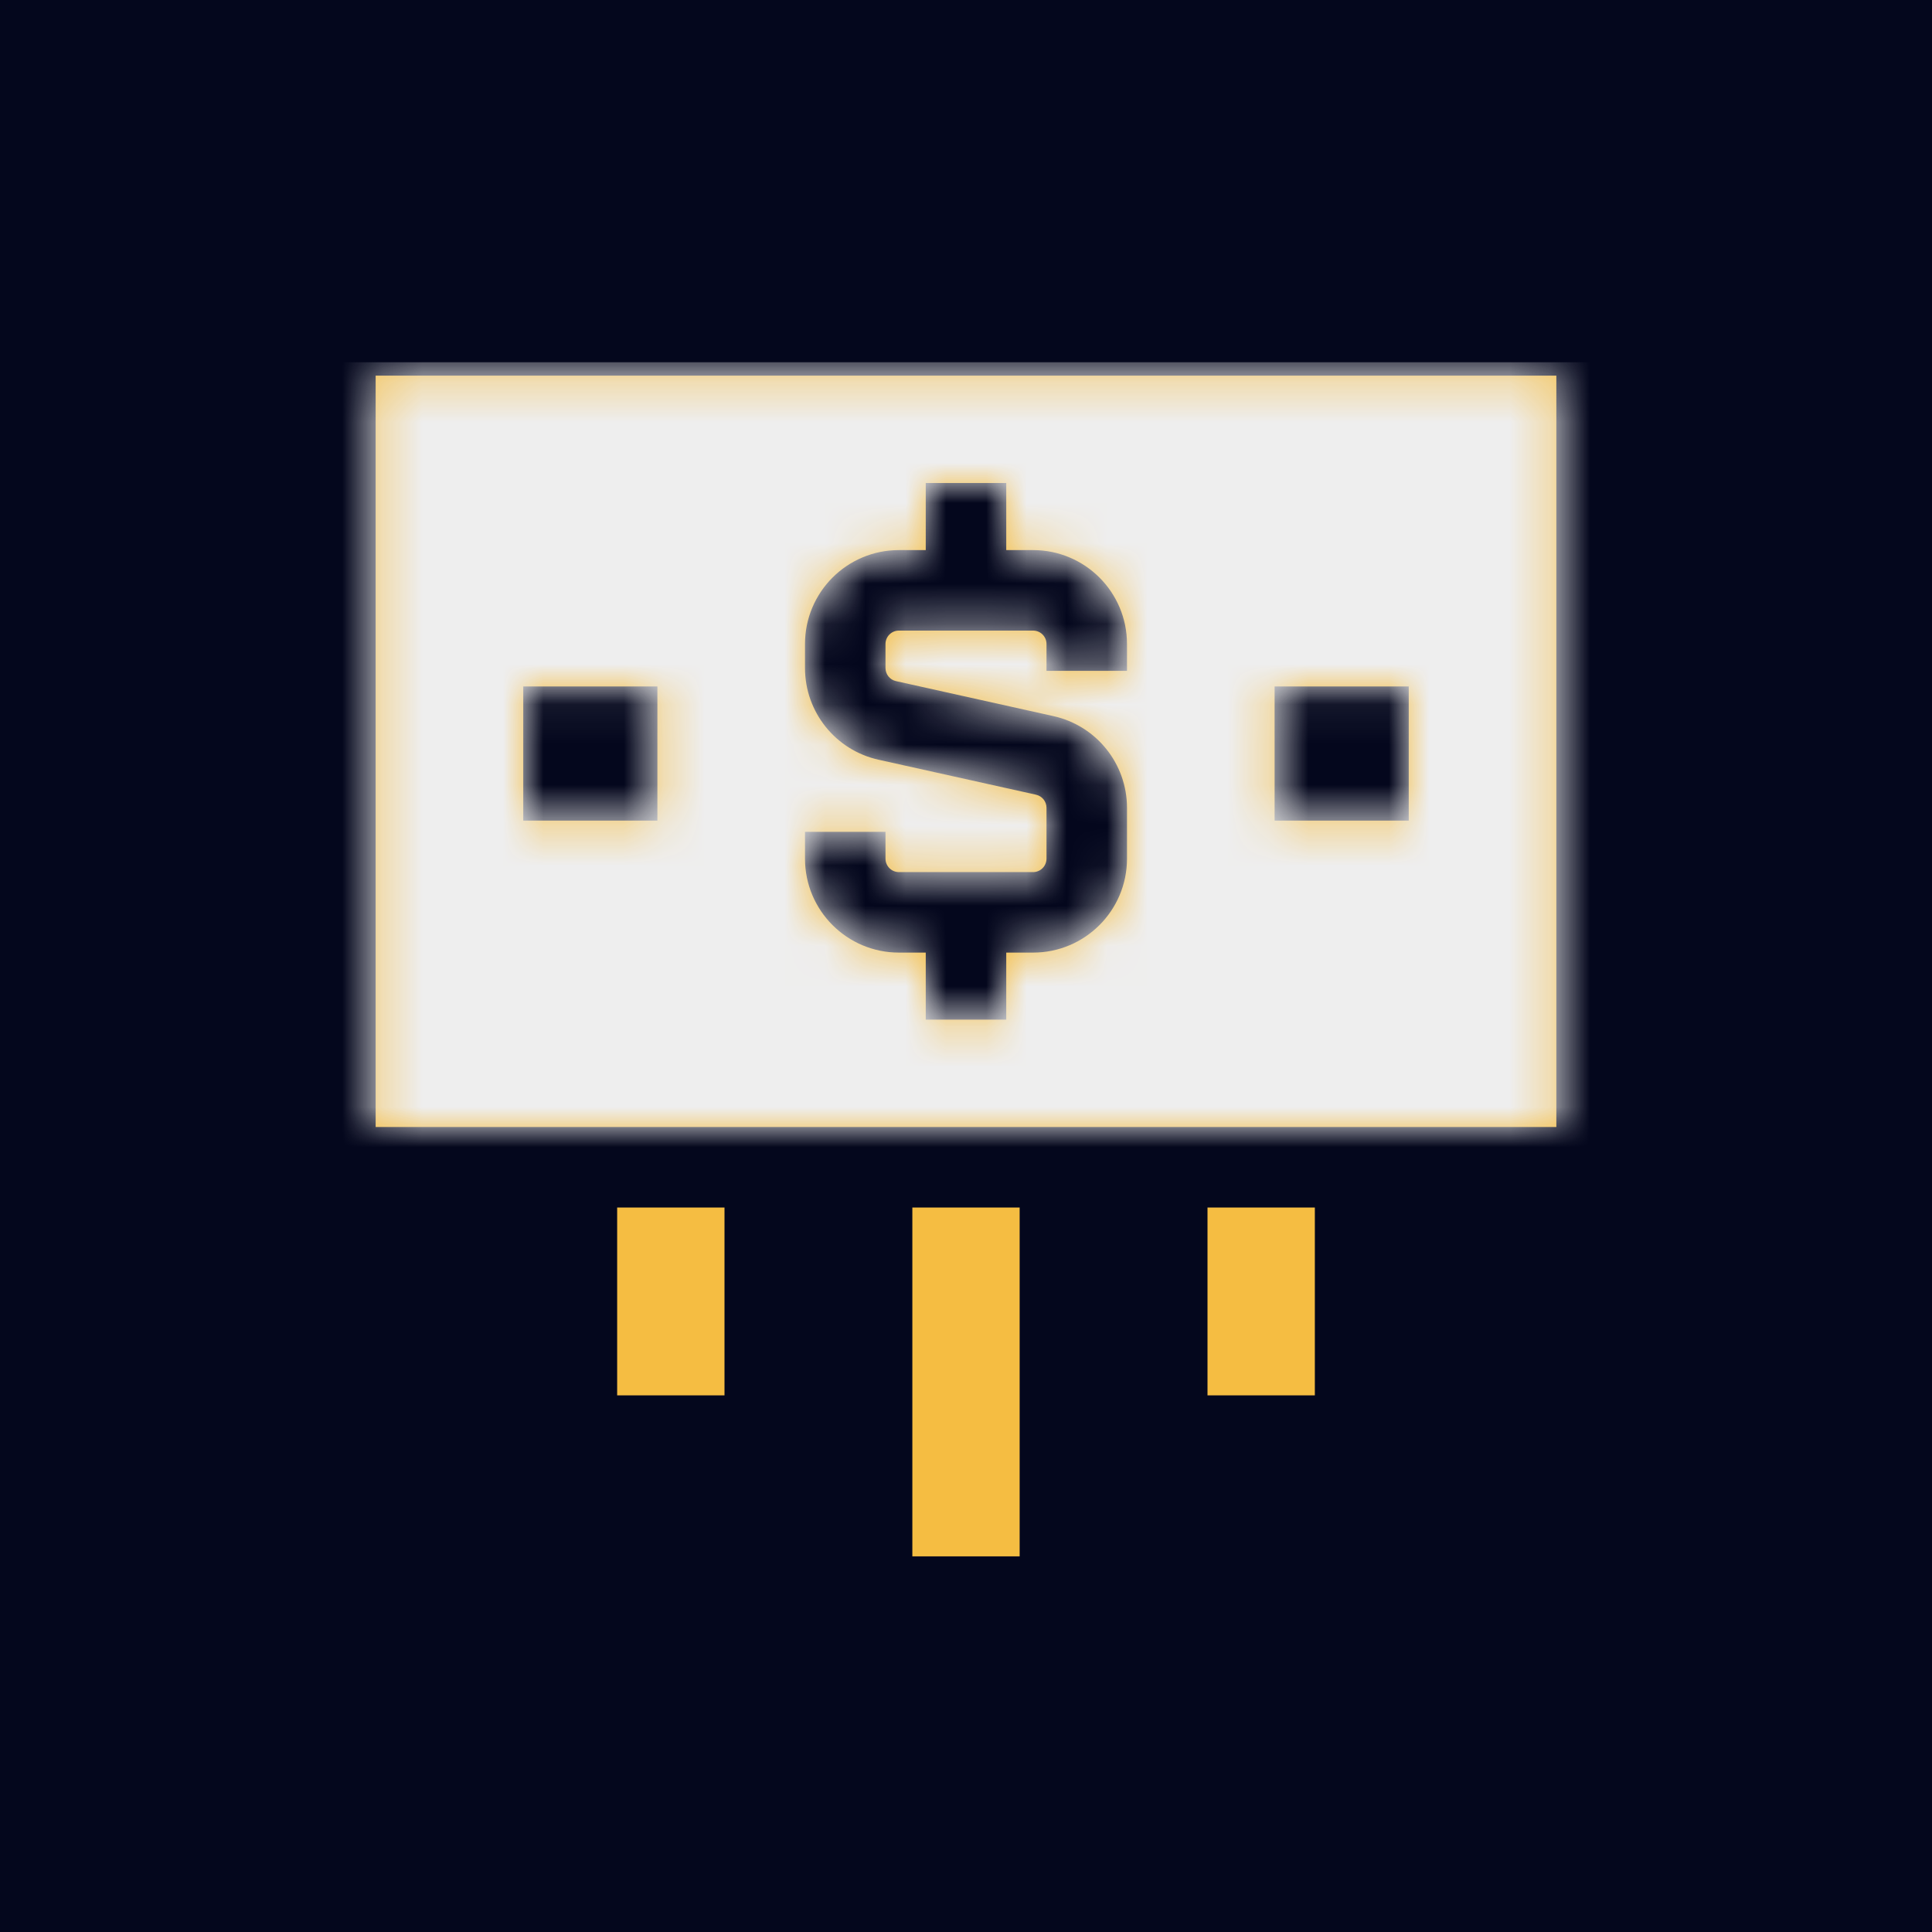
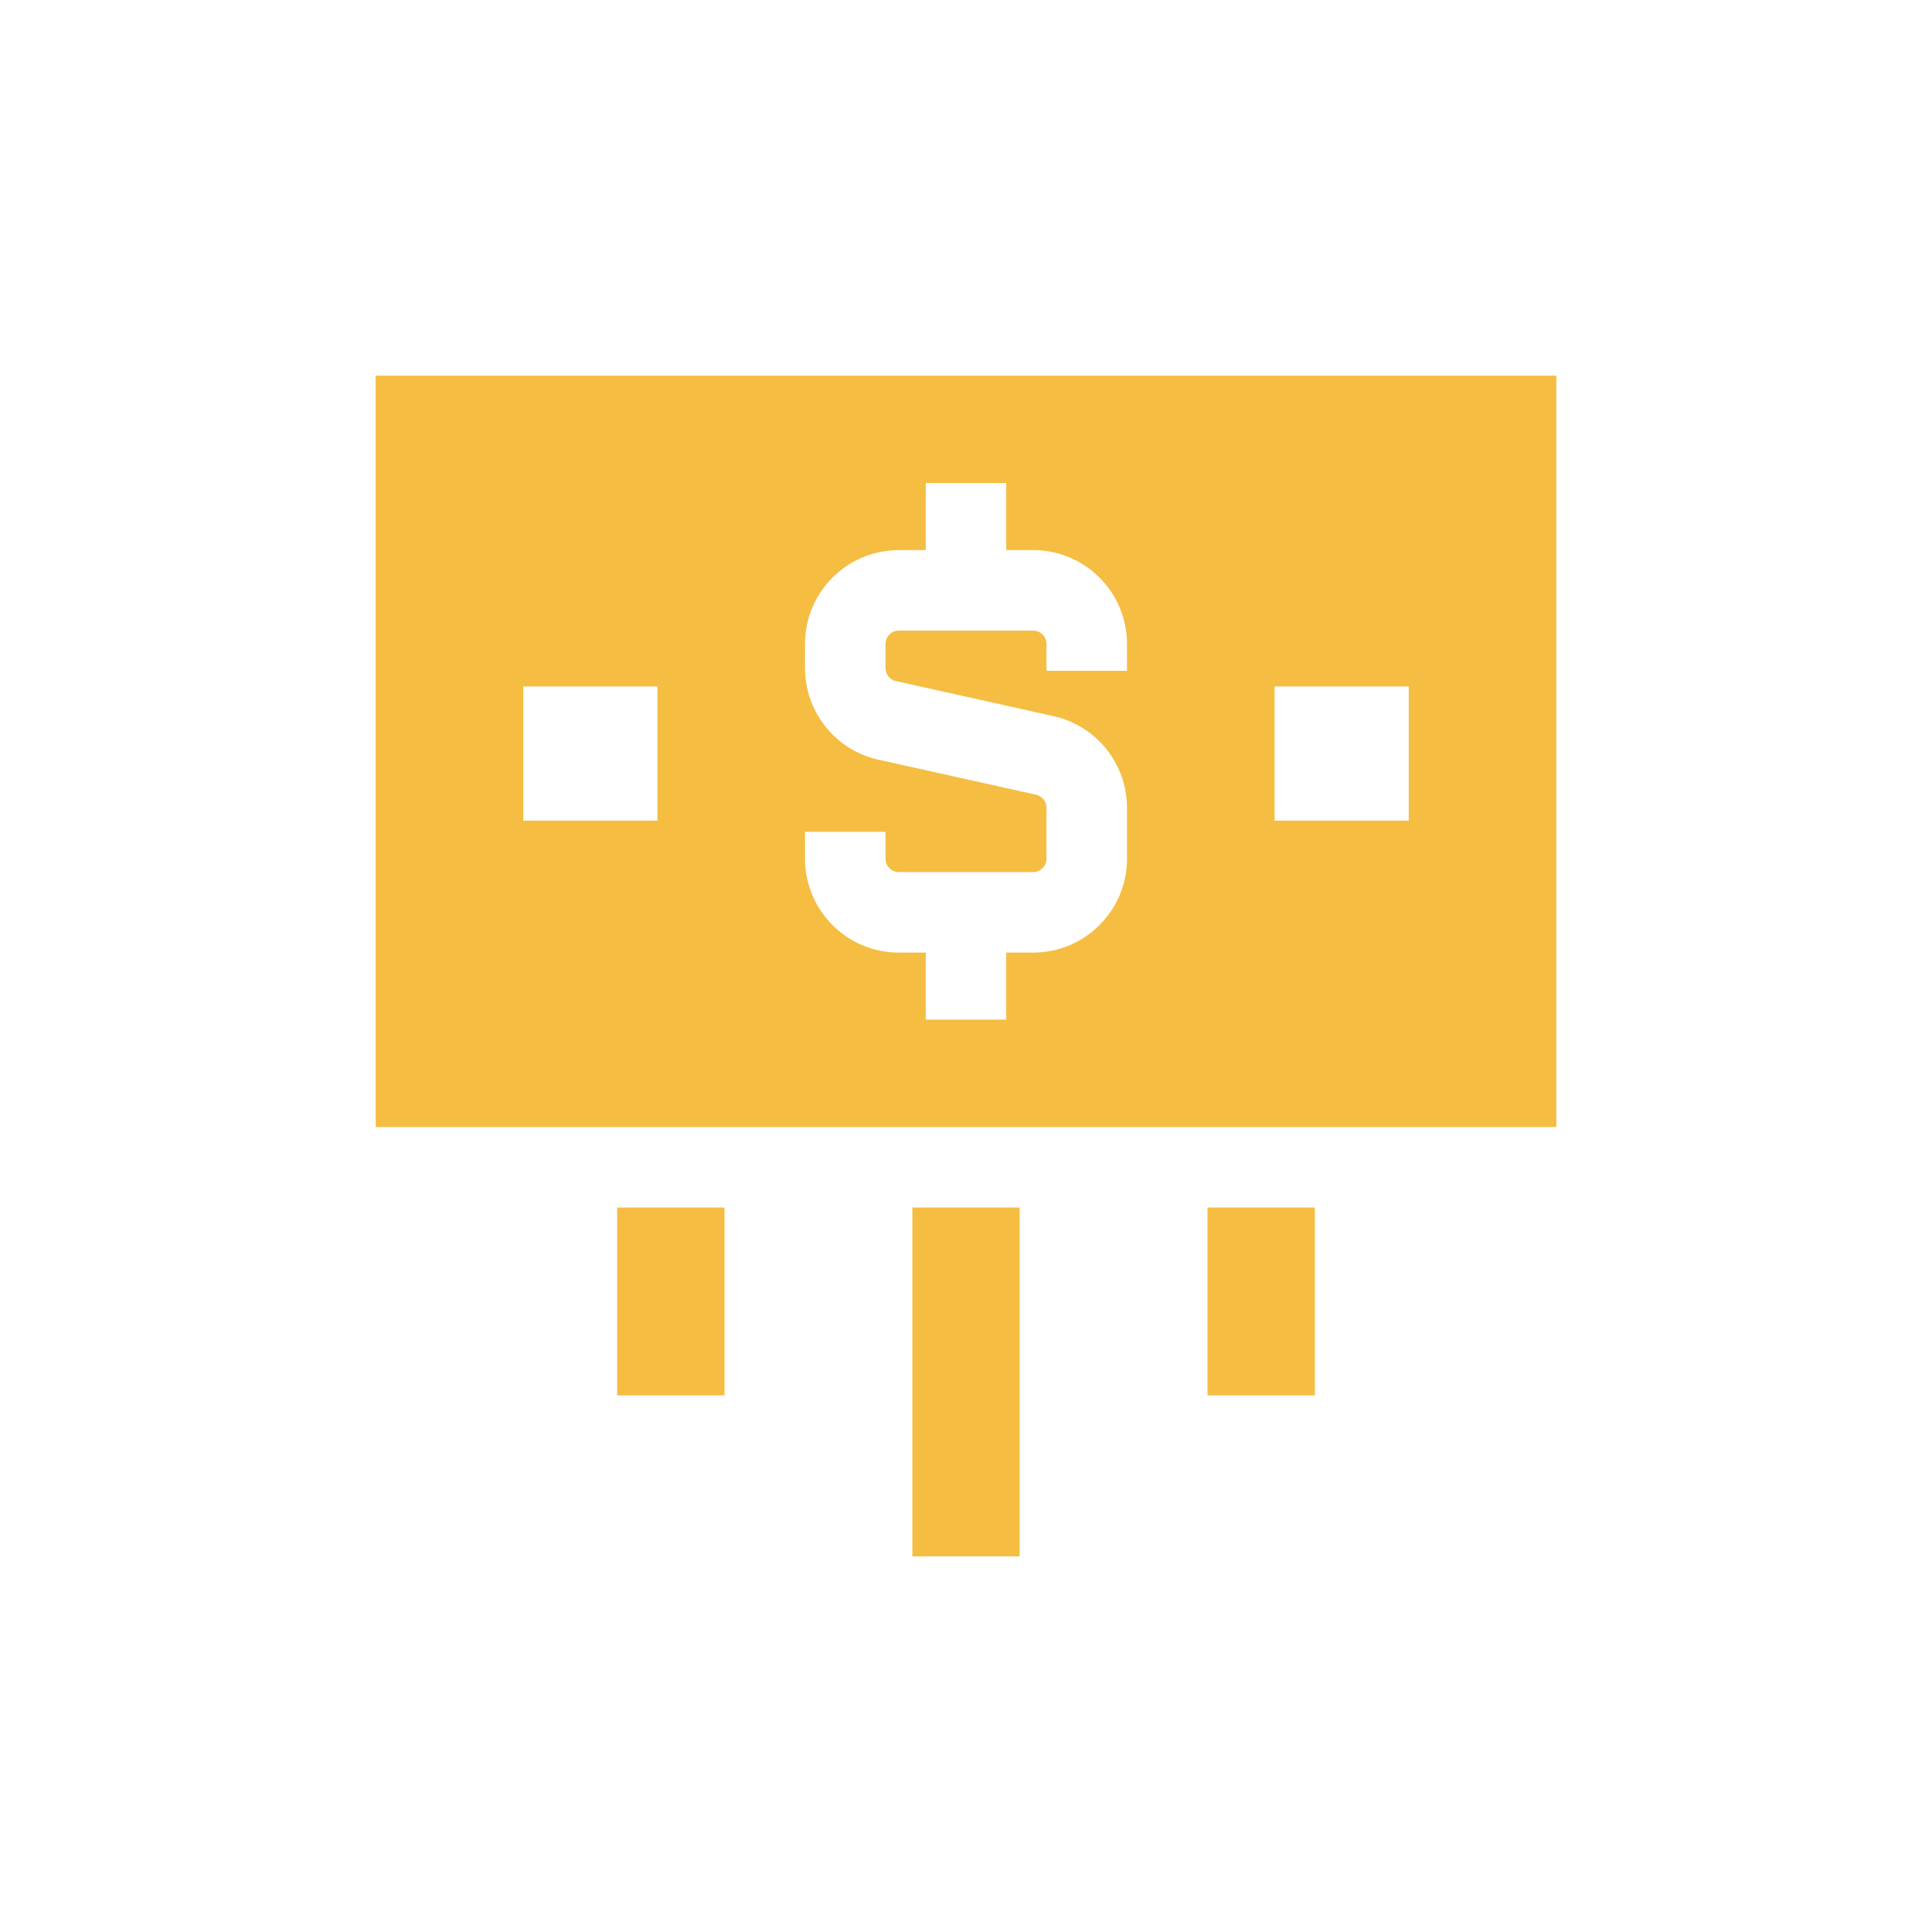
<svg xmlns="http://www.w3.org/2000/svg" width="48" height="48" viewBox="0 0 48 48" fill="none">
-   <rect width="48" height="48" fill="#04071D" />
  <path fill-rule="evenodd" clip-rule="evenodd" d="M9.333 9.333H38.667V28H9.333V9.333ZM22.333 13.667H23V12H25V13.667H25.667C26.955 13.667 28 14.711 28 16V16.667H26V16C26 15.816 25.851 15.667 25.667 15.667H22.333C22.149 15.667 22 15.816 22 16V16.597C22 16.753 22.108 16.889 22.261 16.922L26.173 17.792C27.24 18.029 28 18.976 28 20.07V21.333C28 22.622 26.955 23.667 25.667 23.667H25V25.333H23V23.667H22.333C21.045 23.667 20 22.622 20 21.333V20.667H22V21.333C22 21.517 22.149 21.667 22.333 21.667H25.667C25.851 21.667 26 21.517 26 21.333V20.07C26 19.913 25.891 19.778 25.739 19.744L21.827 18.875C20.759 18.638 20 17.691 20 16.597V16C20 14.711 21.045 13.667 22.333 13.667ZM16.333 17.055V20.388H13V17.055H16.333ZM35 17.055V20.388H31.667V17.055H35ZM18 30V34.667H15.333V30H18ZM32.667 30V34.667H30V30H32.667ZM25.333 38.667V30H22.667V38.667H25.333Z" fill="#F5BD42" />
  <mask id="mask0_1451_3414" style="mask-type:alpha" maskUnits="userSpaceOnUse" x="9" y="9" width="30" height="30">
-     <path fill-rule="evenodd" clip-rule="evenodd" d="M9.333 9.333H38.666V28H9.333V9.333ZM22.333 13.667H23V12H25V13.667H25.666C26.955 13.667 28 14.711 28 16V16.667H26V16C26 15.816 25.851 15.667 25.666 15.667H22.333C22.149 15.667 22 15.816 22 16V16.597C22 16.753 22.108 16.889 22.261 16.922L26.172 17.792C27.24 18.029 28 18.976 28 20.07V21.333C28 22.622 26.955 23.667 25.666 23.667H25V25.333H23V23.667H22.333C21.044 23.667 20 22.622 20 21.333V20.667H22V21.333C22 21.517 22.149 21.667 22.333 21.667H25.666C25.851 21.667 26 21.517 26 21.333V20.07C26 19.913 25.891 19.778 25.739 19.744L21.827 18.875C20.759 18.638 20 17.691 20 16.597V16C20 14.711 21.044 13.667 22.333 13.667ZM16.333 17.055V20.388H13V17.055H16.333ZM35 17.055V20.388H31.666V17.055H35ZM18 30V34.667H15.333V30H18ZM32.666 30V34.667H30V30H32.666ZM25.333 38.667V30H22.666V38.667H25.333Z" fill="#F5BD42" />
-   </mask>
+     </mask>
  <g mask="url(#mask0_1451_3414)">
-     <rect x="8" y="9" width="32" height="20" fill="#EEEEEE" />
-   </g>
+     </g>
</svg>